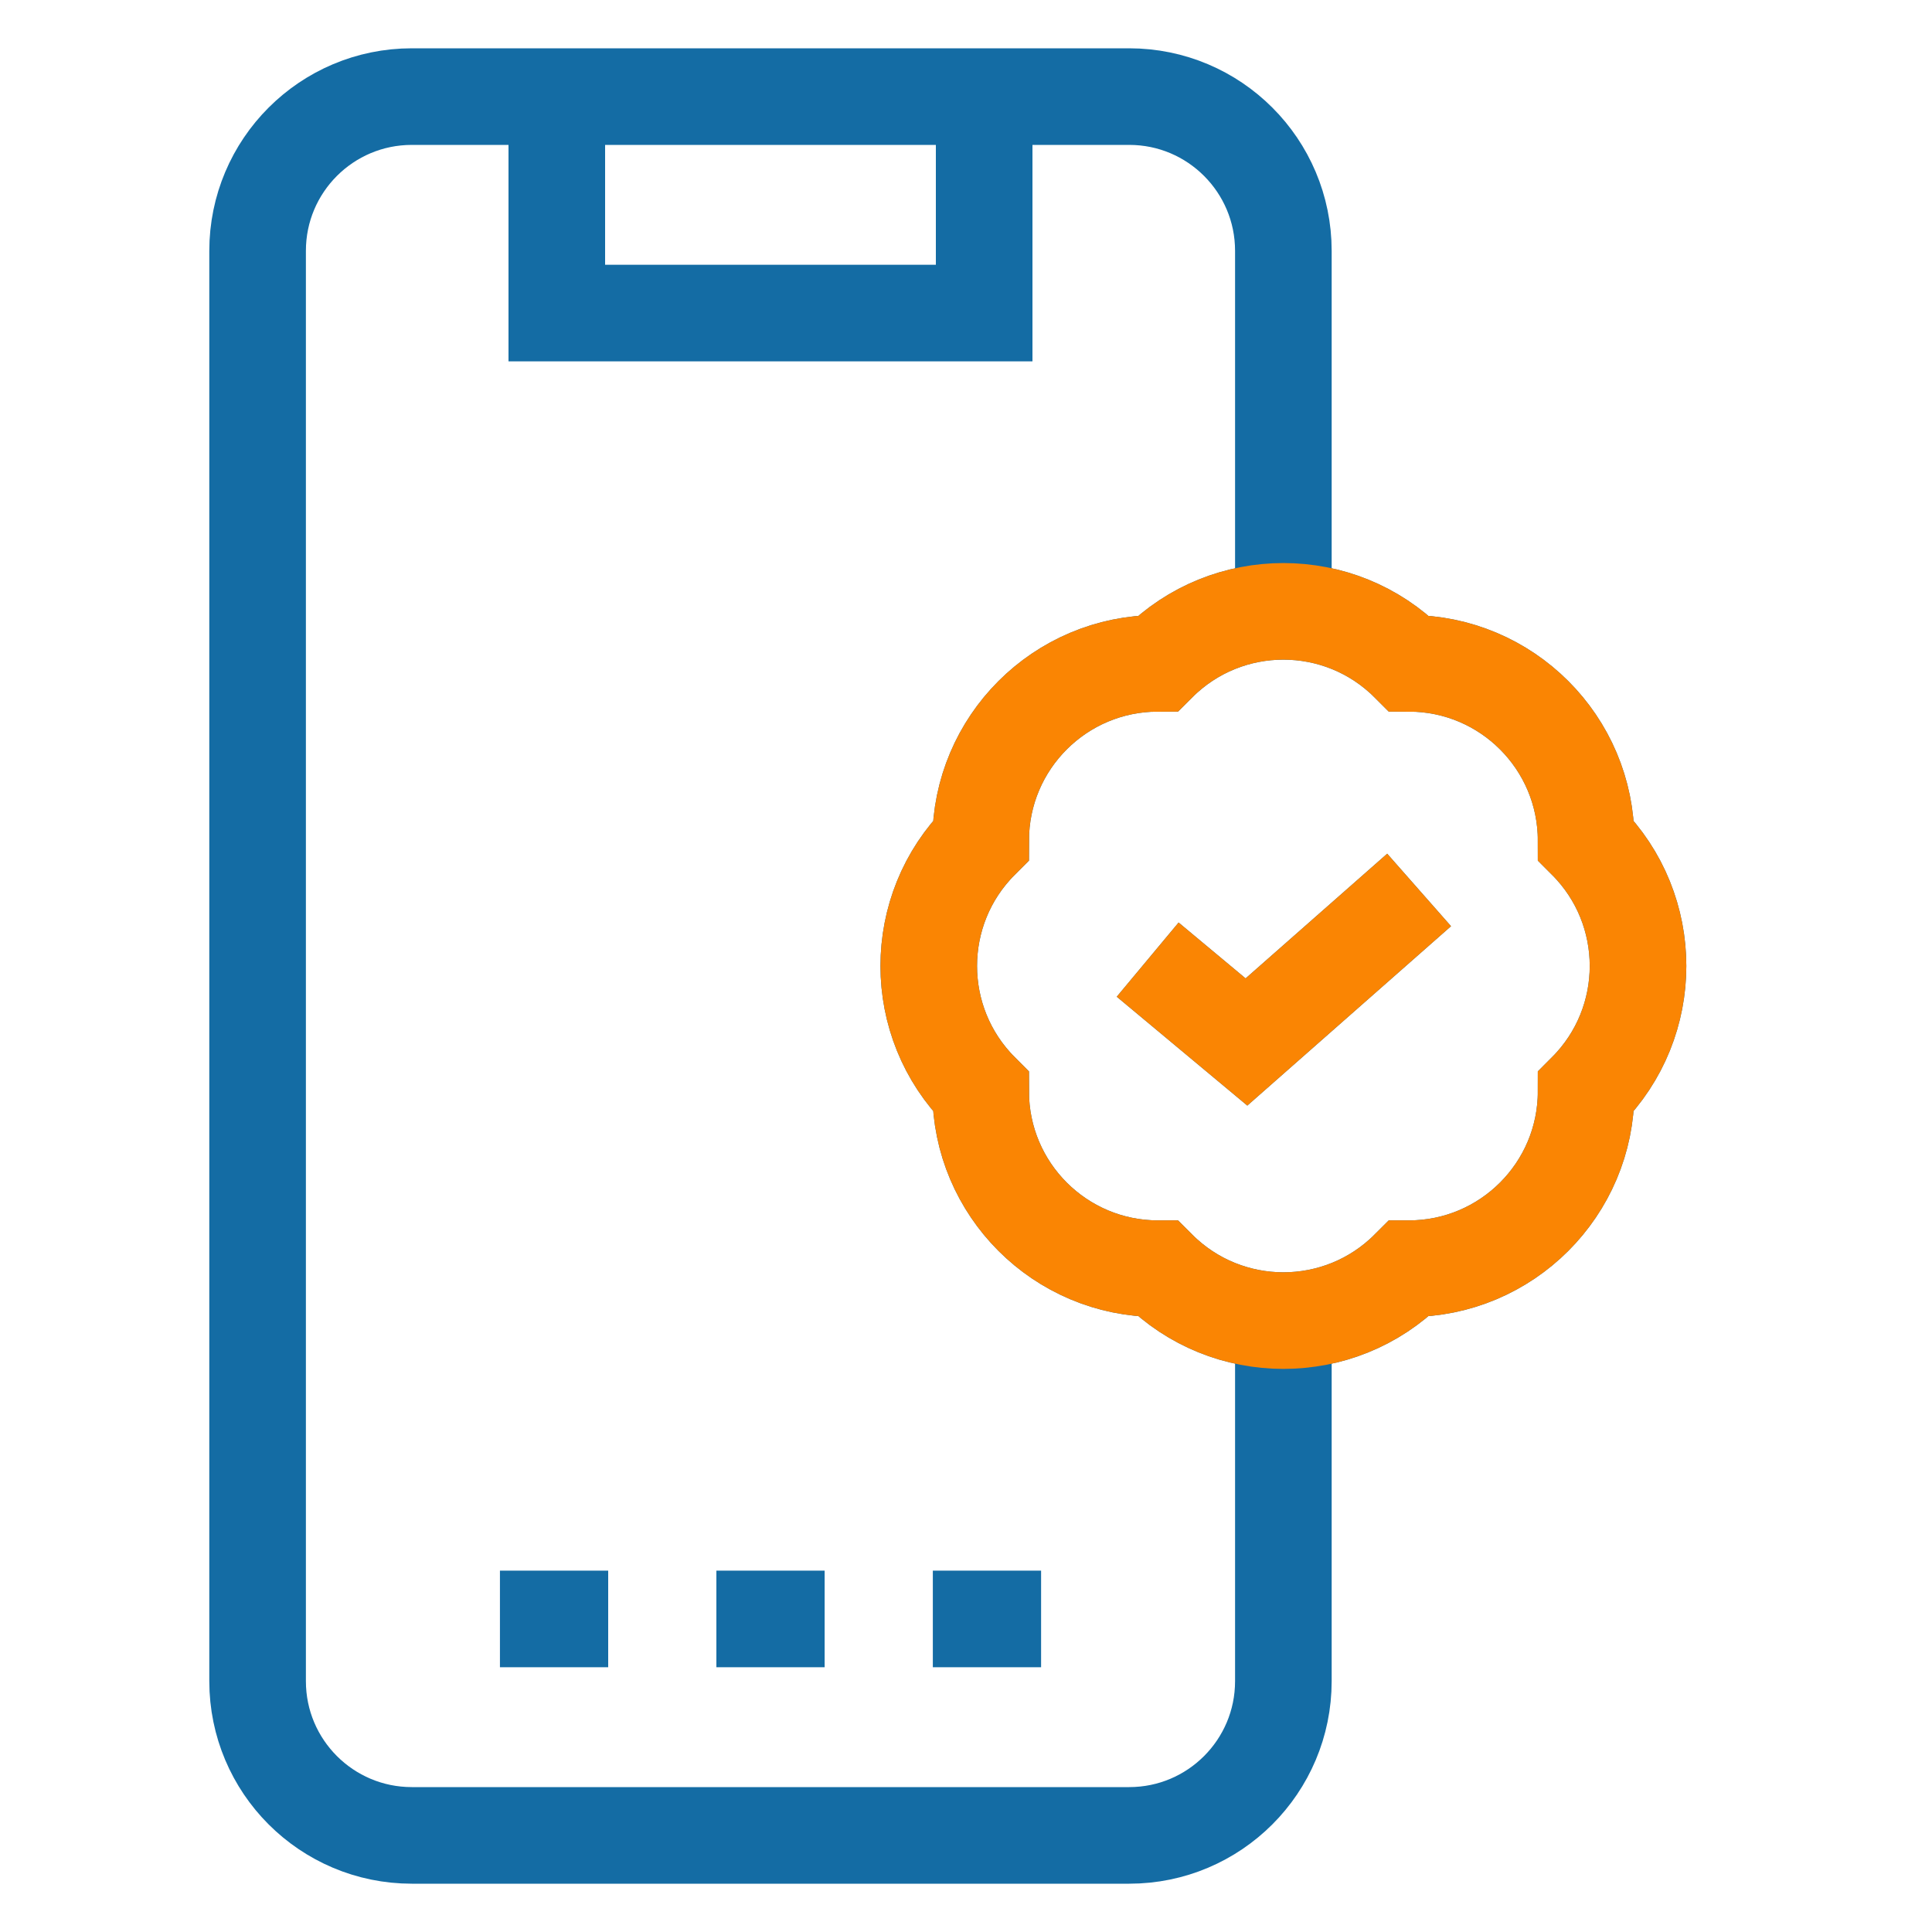
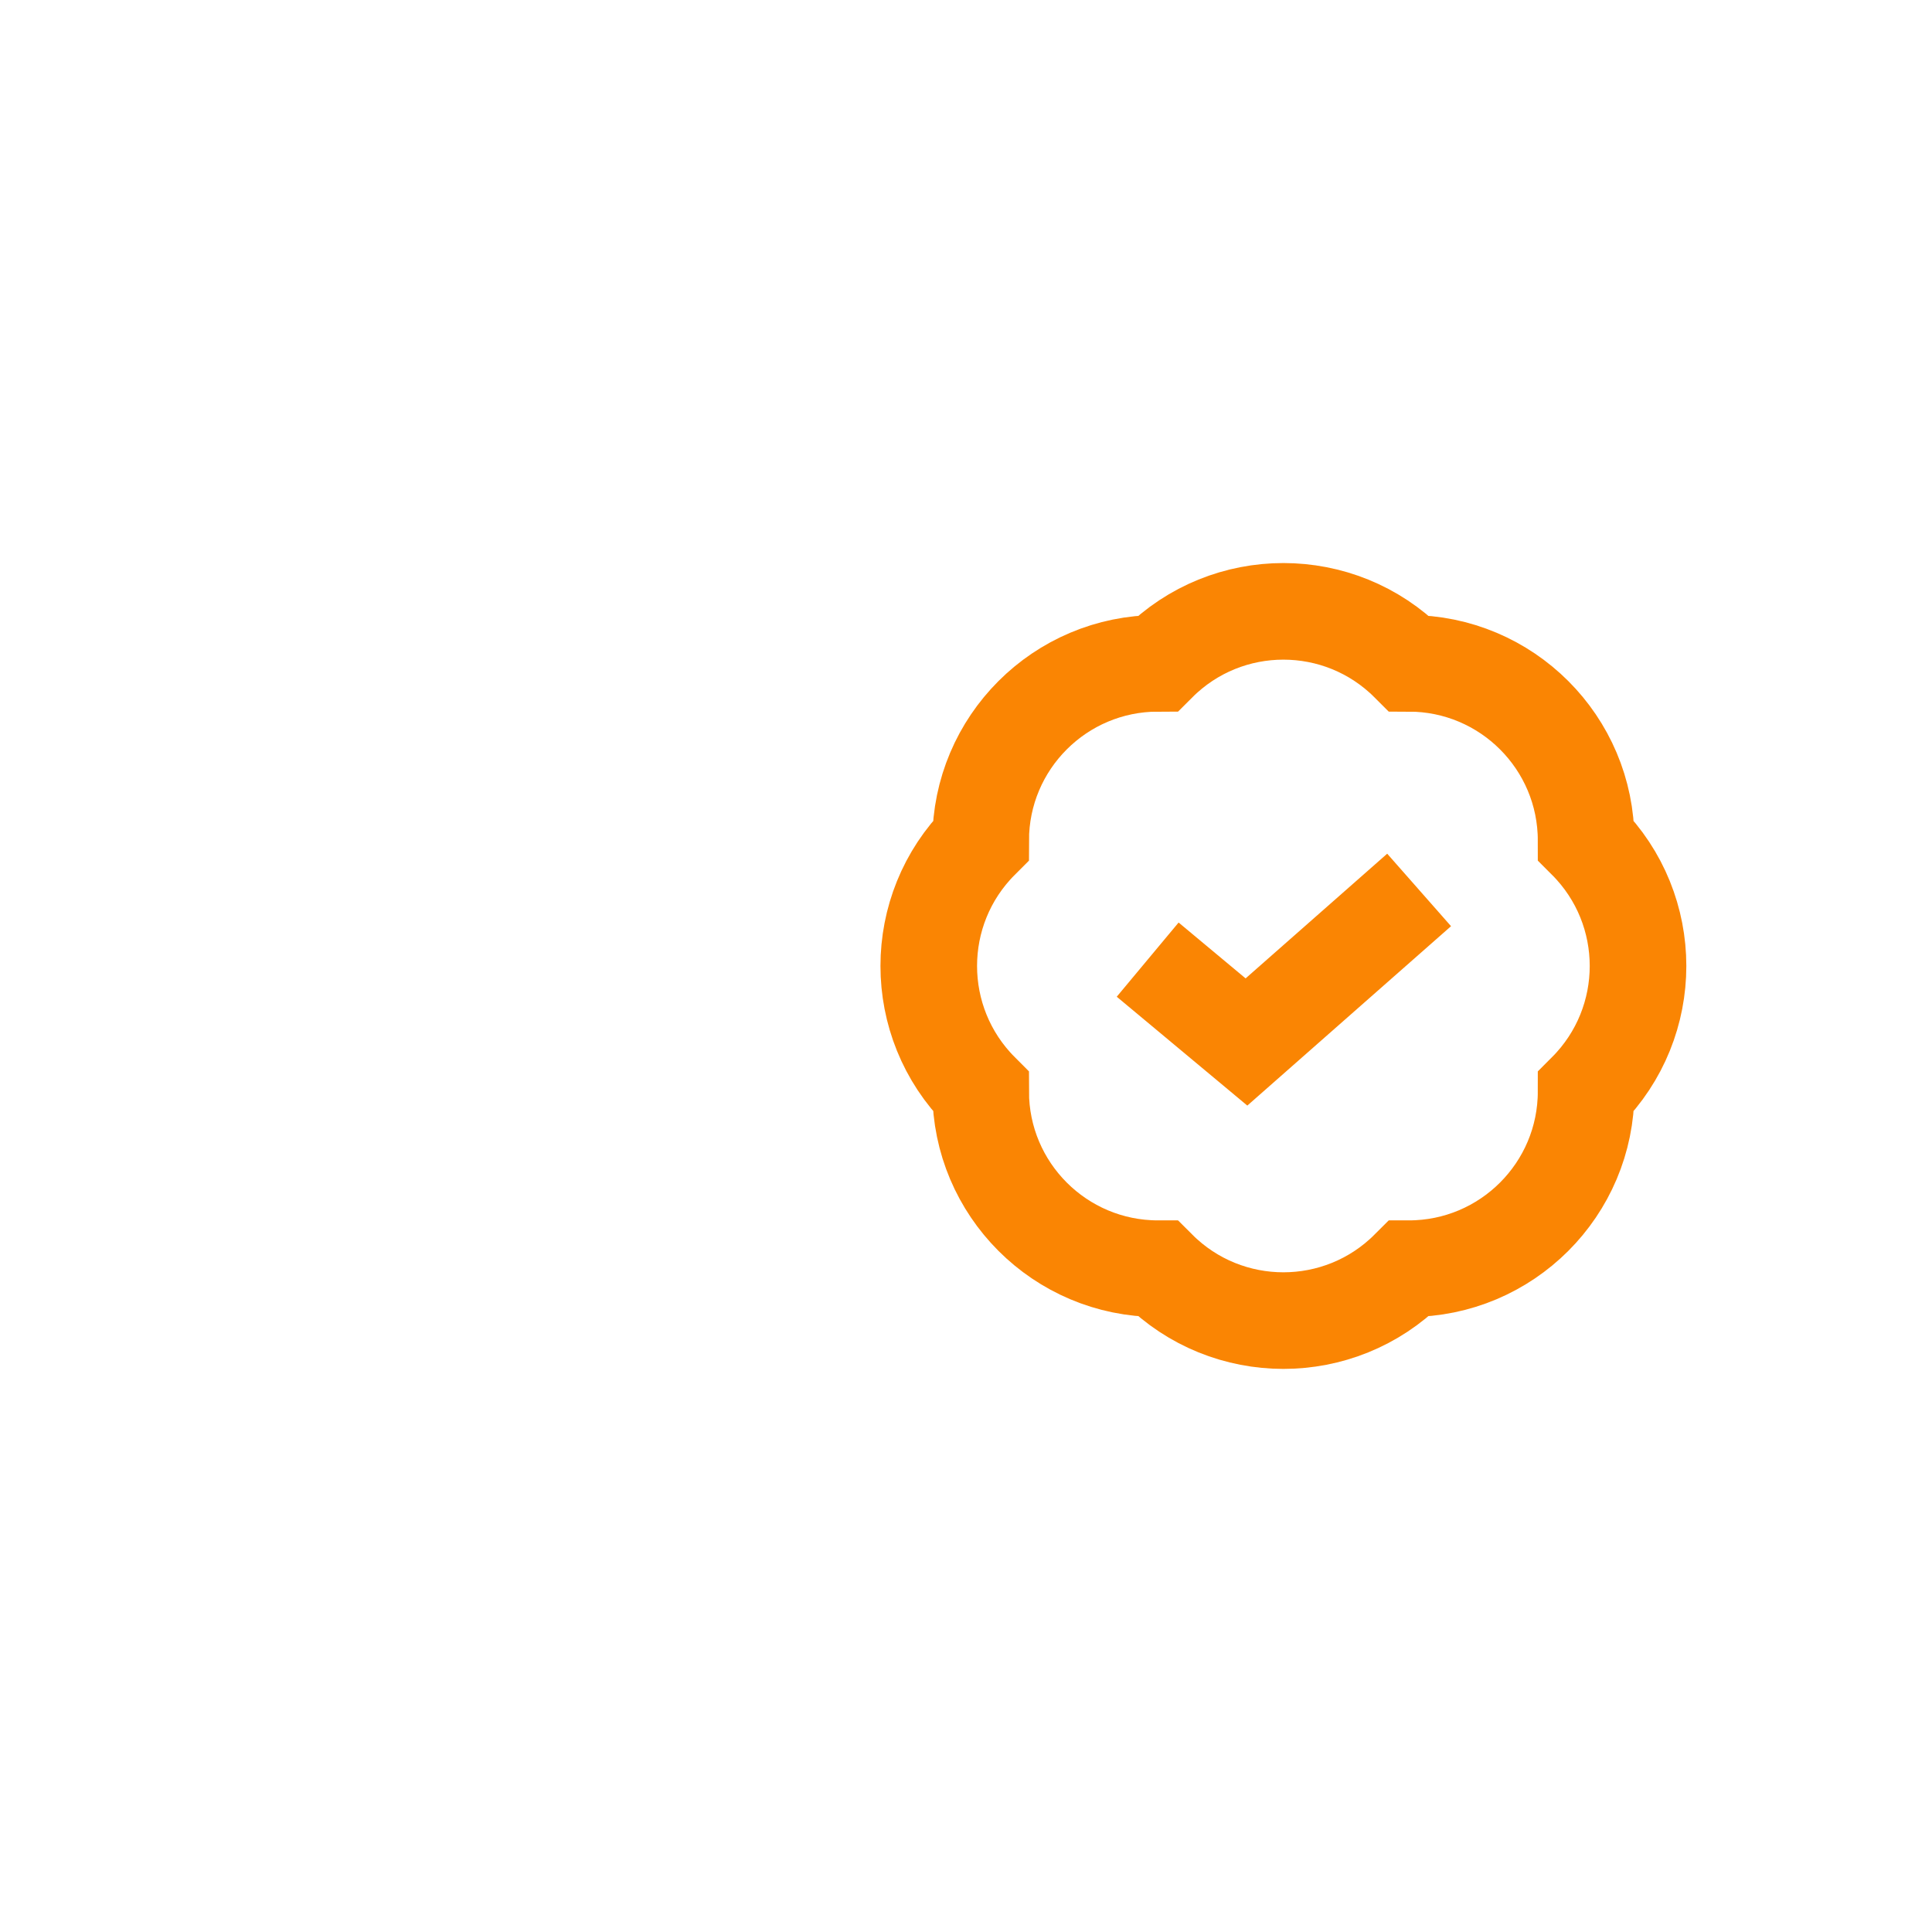
<svg xmlns="http://www.w3.org/2000/svg" width="30" height="30" viewBox="0 0 30 30" fill="none">
-   <path d="M19.928 20.579V26.105C19.928 27.428 18.856 28.5 17.534 28.5H6.395C5.072 28.5 4 27.428 4 26.105V3.895C4 2.572 5.072 1.5 6.395 1.5H17.534C18.856 1.5 19.928 2.572 19.928 3.895V9.493M17.821 14.901L19.355 16.18L22.036 13.819M7.763 25.139H9.444M11.124 25.139H12.805M14.485 25.139H16.166M21.875 10.3C23.396 10.3 24.629 11.532 24.629 13.053C25.704 14.128 25.704 15.871 24.629 16.947C24.629 18.467 23.396 19.7 21.875 19.7C20.8 20.775 19.057 20.775 17.982 19.7C16.461 19.7 15.228 18.467 15.228 16.947C14.153 15.871 14.153 14.128 15.228 13.053C15.228 11.532 16.461 10.3 17.982 10.3C19.057 9.224 20.8 9.224 21.875 10.3ZM8.646 1.5H15.282V4.861H8.646V1.5Z" stroke="#146CA4" stroke-width="1.5" stroke-miterlimit="10" />
  <path d="M17.821 14.901L19.355 16.18L22.036 13.819M21.875 10.3C23.396 10.3 24.629 11.532 24.629 13.053C25.704 14.128 25.704 15.871 24.629 16.947C24.629 18.467 23.396 19.7 21.875 19.7C20.8 20.775 19.057 20.775 17.982 19.7C16.461 19.7 15.228 18.467 15.228 16.947C14.153 15.871 14.153 14.128 15.228 13.053C15.228 11.532 16.461 10.3 17.982 10.3C19.057 9.224 20.8 9.224 21.875 10.3Z" stroke="#FA8503" stroke-width="1.5" stroke-miterlimit="10" />
</svg>